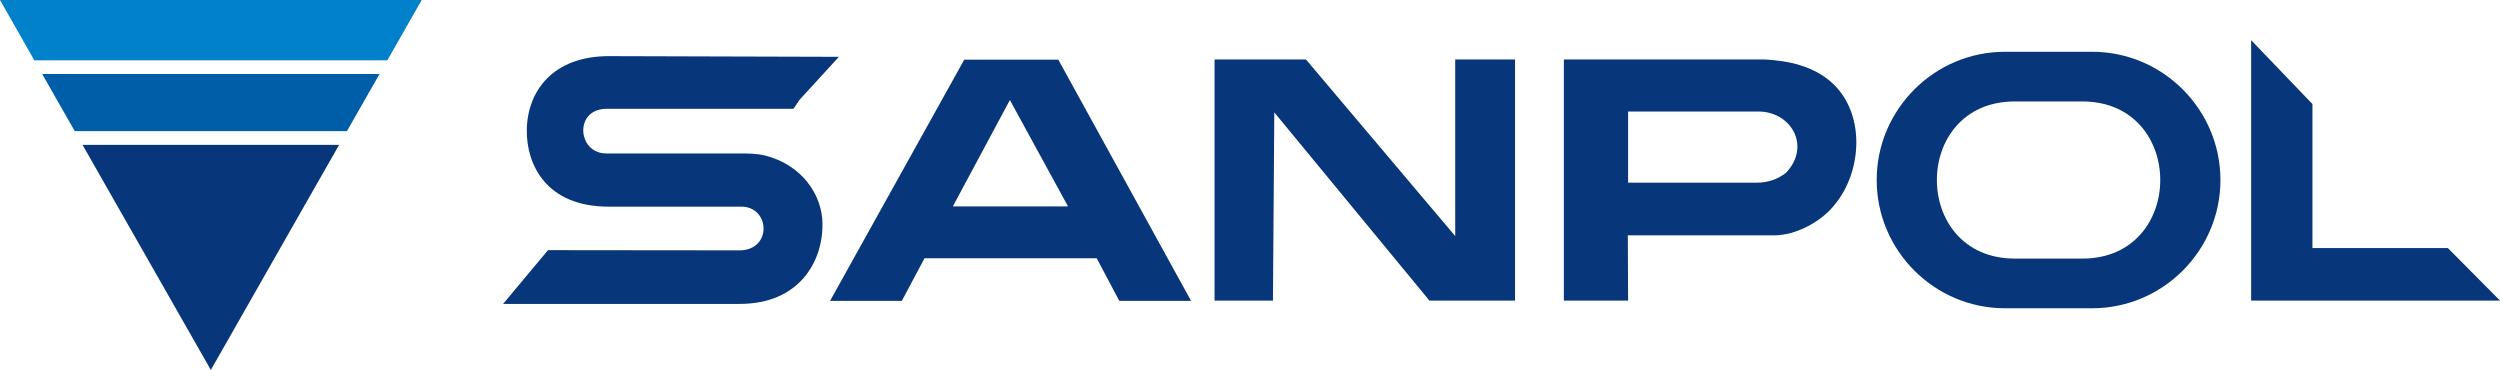
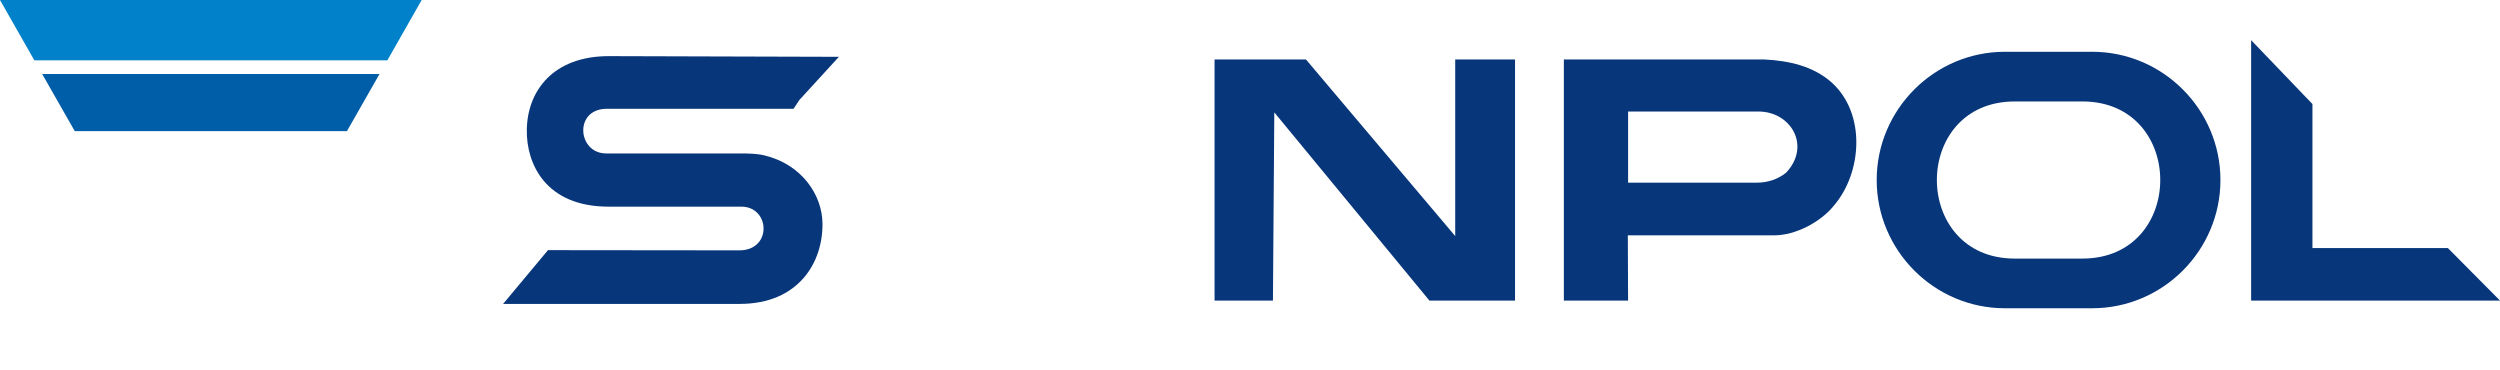
<svg xmlns="http://www.w3.org/2000/svg" width="223" height="33" viewBox="0 0 223 33" fill="none">
  <g clip-path="url(#clip0_561_54)">
    <path d="M185.749 23.065H179.716C170.454 23.065 170.454 9.05 179.716 9.05H185.749C195.01 9.05 195.01 23.065 185.749 23.065ZM198.063 16.058C198.063 9.765 192.92 4.619 186.633 4.619H178.831C172.544 4.619 167.401 9.765 167.401 16.058C167.401 22.349 172.544 27.496 178.831 27.496H186.633C192.92 27.496 198.063 22.349 198.063 16.058Z" fill="#07367A" />
    <path d="M159.321 15.403C161.562 13.027 159.769 9.947 156.844 9.947H145.226V16.294H156.711C157.655 16.294 158.582 16.003 159.321 15.403ZM145.202 20.98L145.226 26.811H139.496V5.304H157.383C159.545 5.413 161.75 5.886 163.404 7.377C166.444 10.129 166.117 15.373 163.591 18.331C162.41 19.804 160.169 20.992 158.261 20.992H145.202V20.98Z" fill="#07367A" />
-     <path d="M84.994 18.41H95.267L90.082 8.923L84.994 18.41ZM97.817 23.035H82.468L80.445 26.835H74.043L86.011 5.322H94.401L106.242 26.835H99.84L97.823 23.035H97.817Z" fill="#07367A" />
    <path d="M206.27 22.125H218.348L223 26.811H200.801V3.582L206.27 9.281V22.125Z" fill="#07367A" />
    <path d="M113.668 10.026L113.547 26.811H108.338V5.304H116.491L129.805 21.058V5.304H135.141V26.811H127.503L113.668 10.026Z" fill="#07367A" />
    <path d="M48.887 22.313L66.053 22.331C68.9 22.234 68.664 18.434 66.132 18.434H54.29C48.657 18.434 46.937 14.597 46.991 11.56C47.052 8.092 49.348 4.989 54.357 5.007L74.83 5.068L71.305 8.917L70.784 9.705H54.024C51.177 9.802 51.54 13.687 54.066 13.687H65.975C66.768 13.687 67.507 13.7 68.173 13.857C71.547 14.669 73.322 17.403 73.364 19.882C73.431 23.404 71.226 27.108 65.993 27.108H44.877L48.875 22.319L48.887 22.313Z" fill="#07367A" />
-     <path d="M18.807 33L28.208 16.5L30.249 12.924H7.365L9.401 16.5L18.807 33Z" fill="#07367A" />
    <path d="M30.946 11.699L33.853 6.601H3.761L6.669 11.699H30.946Z" fill="#005EA9" />
    <path d="M34.55 5.383L37.615 0H18.807H0L3.065 5.383H34.55Z" fill="#0081C9" />
  </g>
  <defs>
    <clipPath id="clip0_561_54">
      <rect width="223" height="33" fill="white" />
    </clipPath>
  </defs>
</svg>